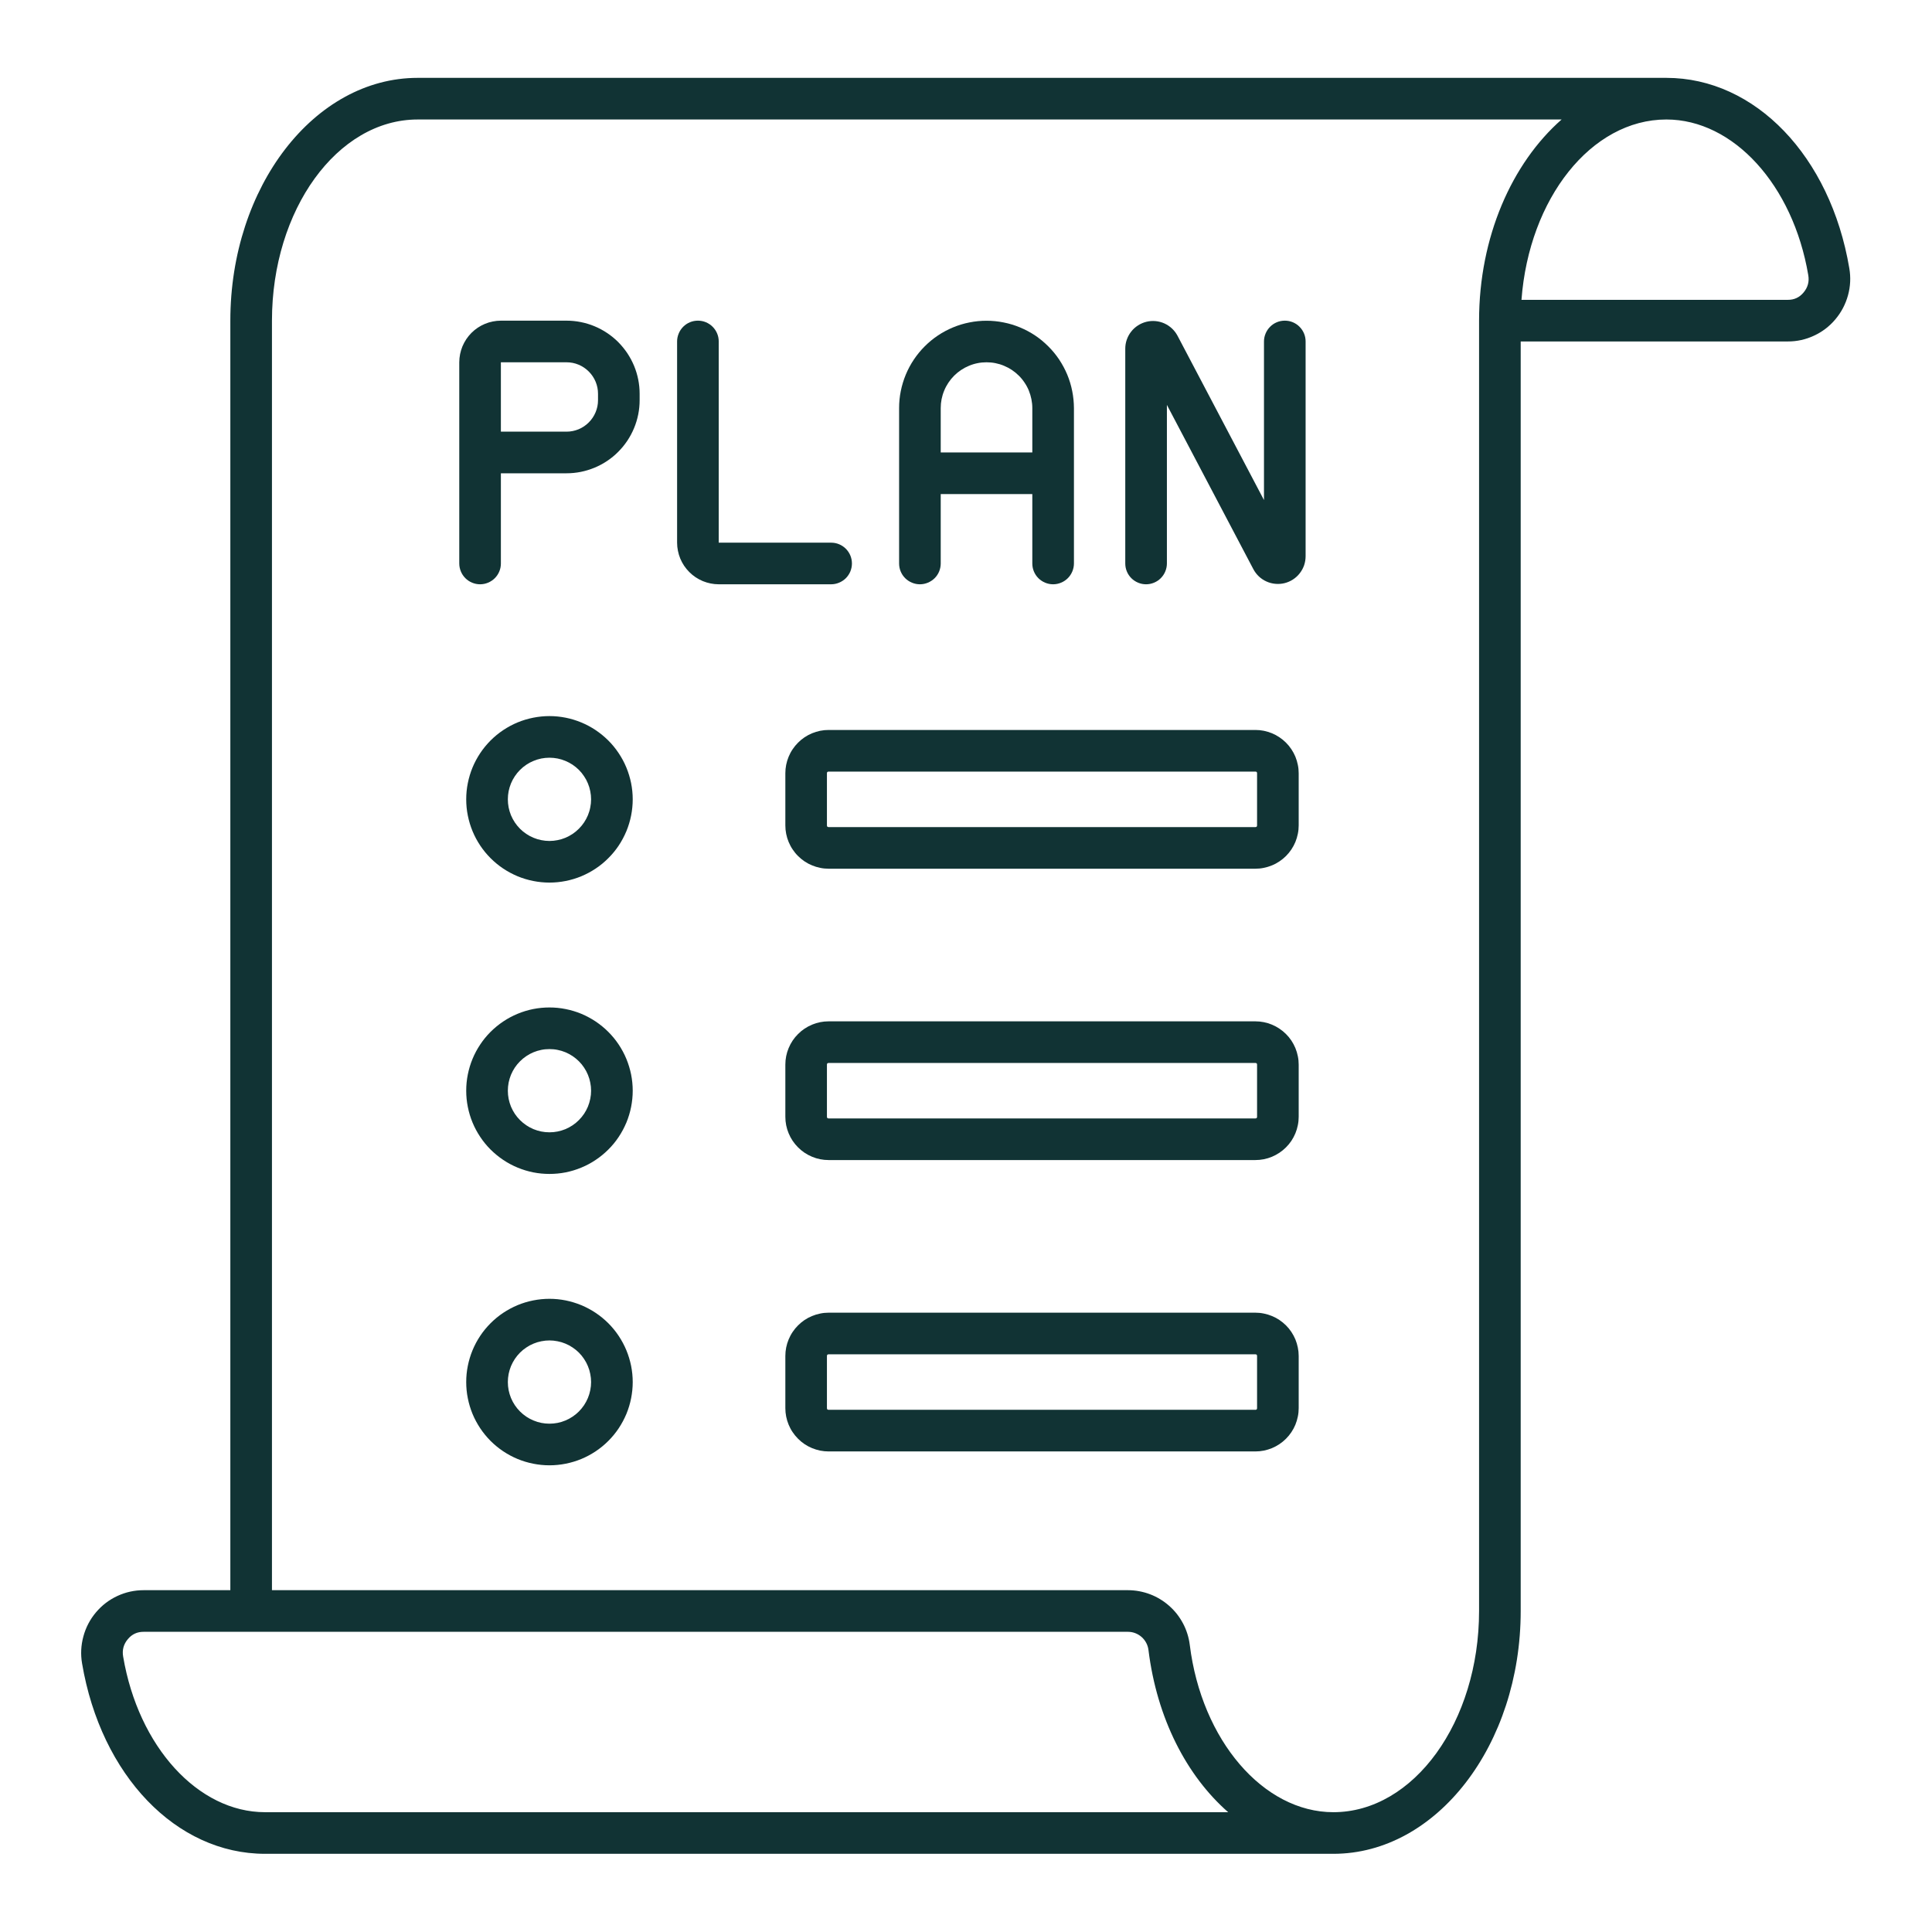
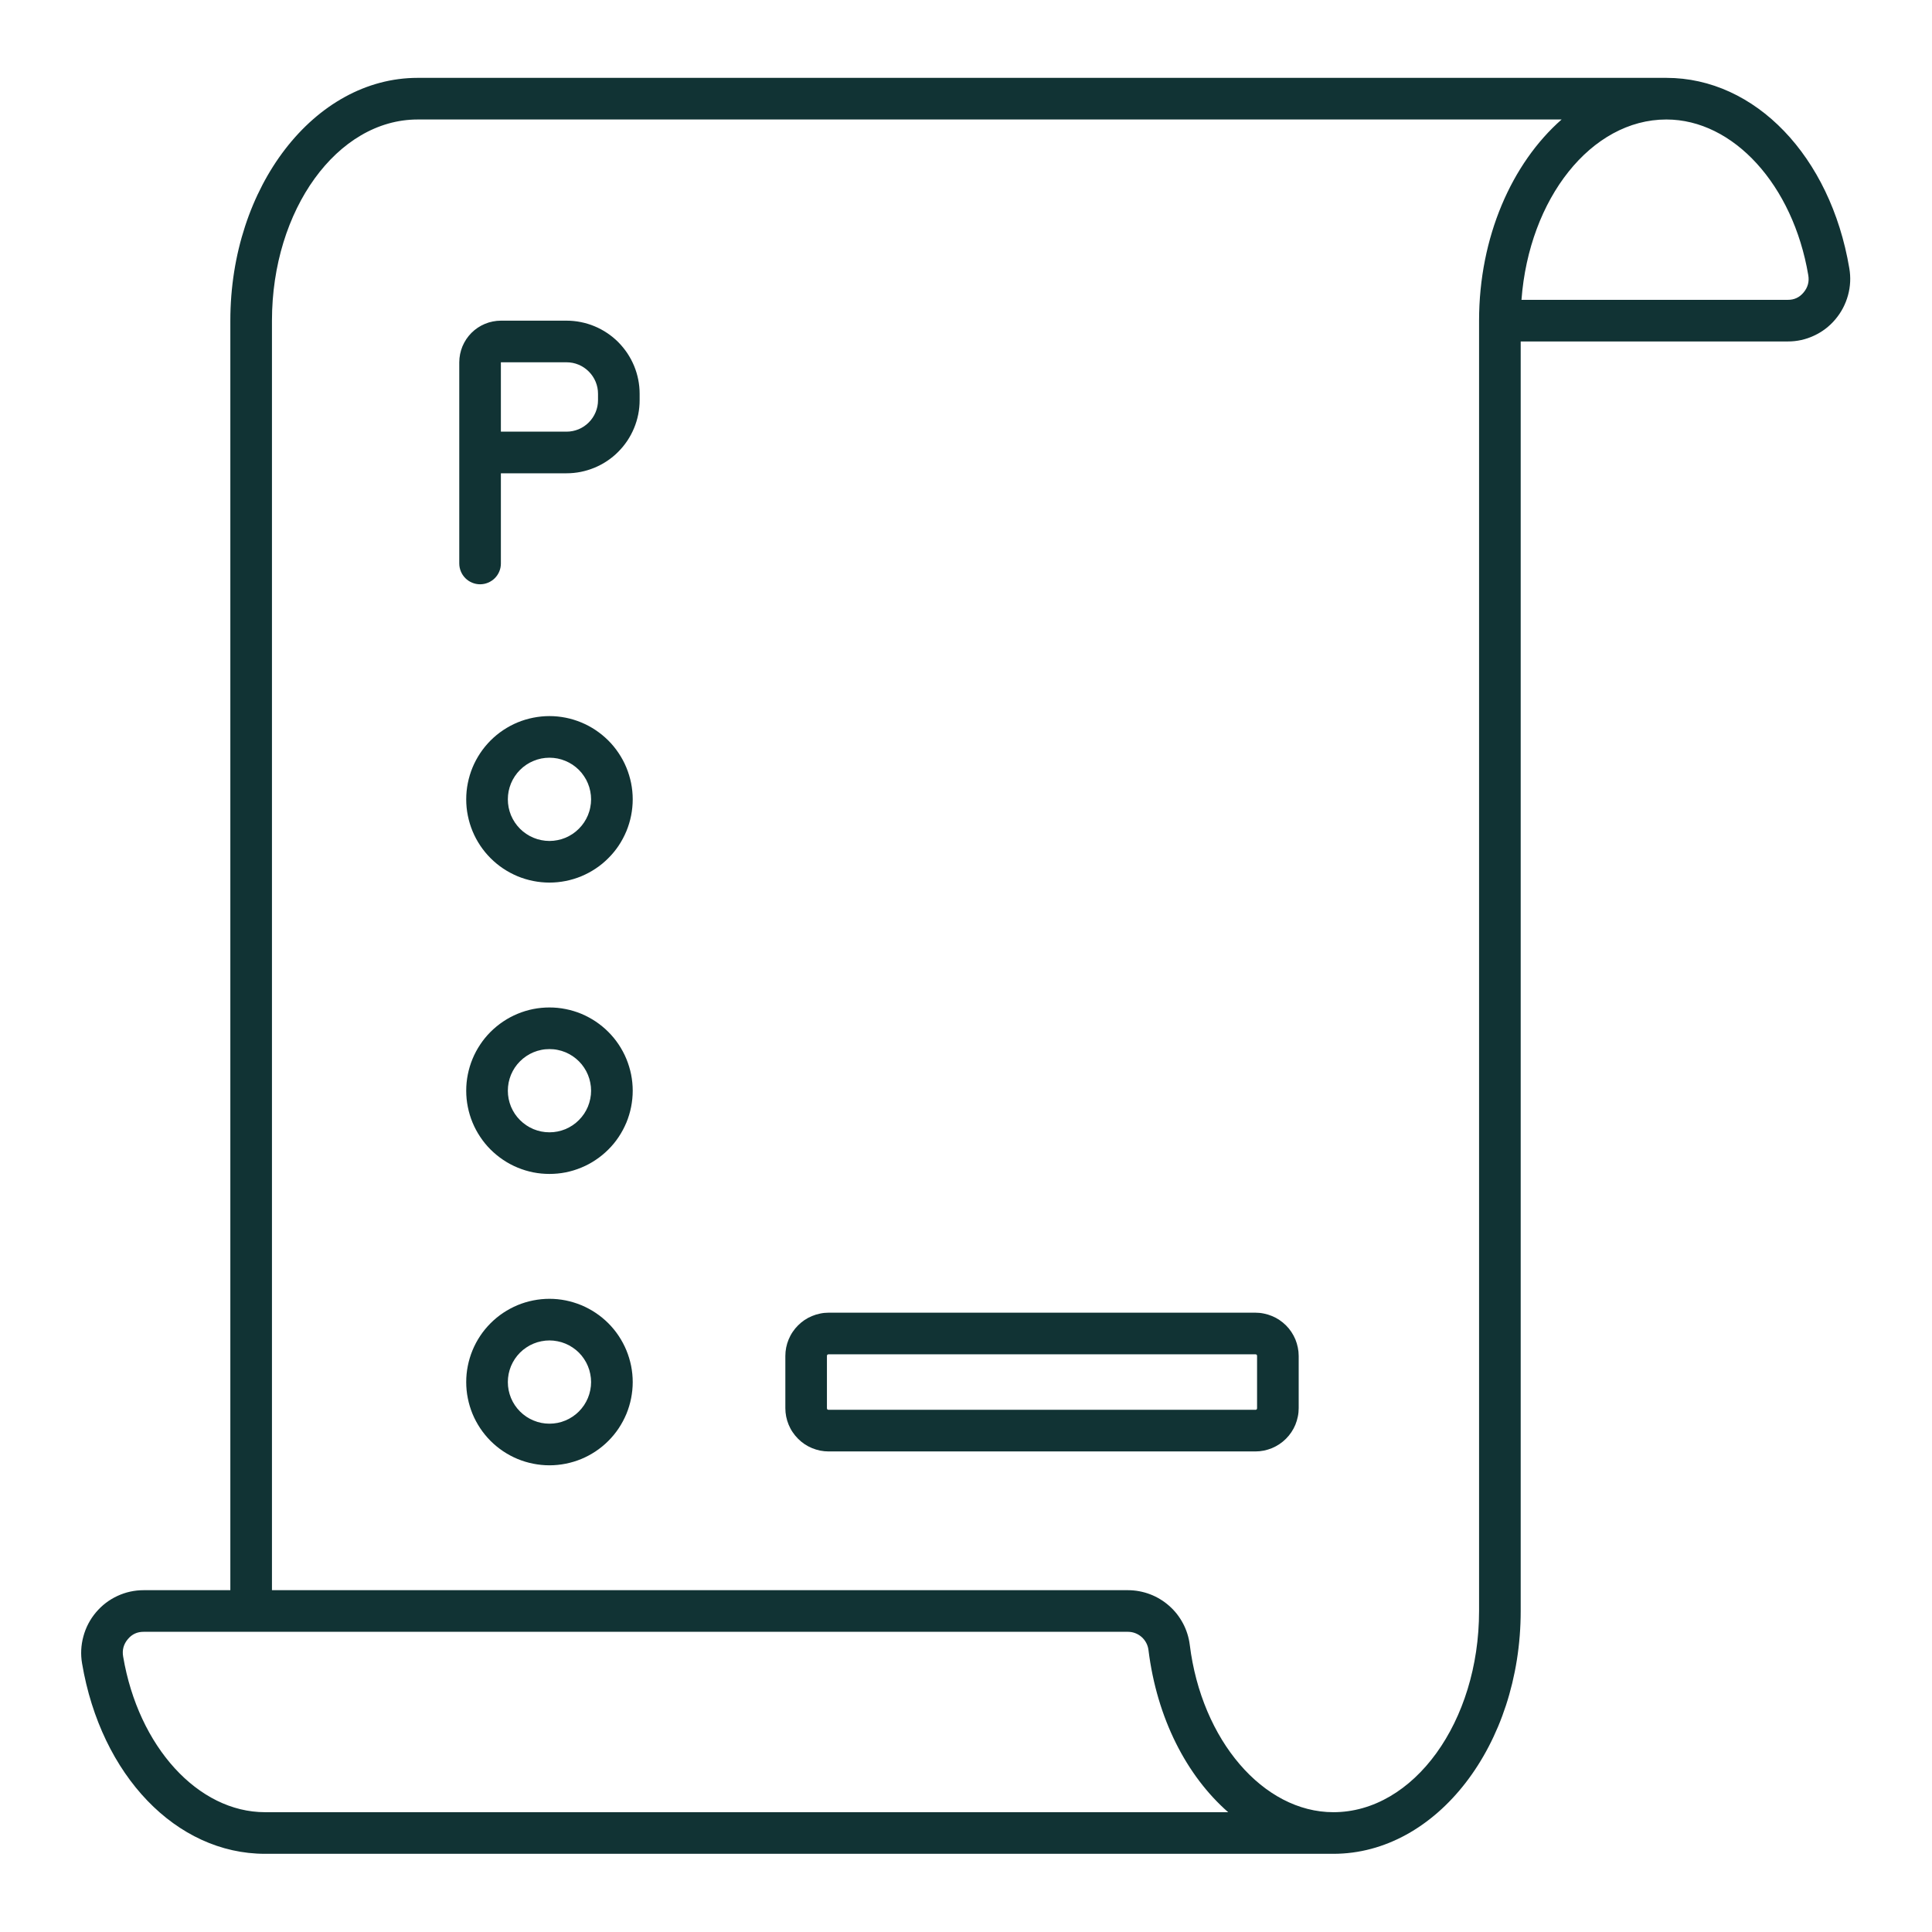
<svg xmlns="http://www.w3.org/2000/svg" width="256" viewBox="0 0 192 192" height="256" preserveAspectRatio="xMidYMid meet">
  <defs>
    <clipPath id="979a521187">
      <path d="M 8 7.641 L 184 7.641 L 184 184.641 L 8 184.641 Z M 8 7.641 " />
    </clipPath>
  </defs>
  <g id="efb468f227">
-     <path style=" stroke:none;fill-rule:nonzero;fill:#113334;fill-opacity:1;" d="M 91.418 58.066 C 91.695 58.066 91.957 58.012 92.211 57.906 C 92.465 57.801 92.688 57.652 92.883 57.461 C 93.078 57.266 93.227 57.043 93.332 56.789 C 93.434 56.535 93.488 56.27 93.488 55.996 L 93.488 49.102 L 102.59 49.102 L 102.59 55.996 C 102.59 56.27 102.641 56.535 102.746 56.789 C 102.852 57.043 103 57.266 103.195 57.461 C 103.387 57.652 103.613 57.801 103.863 57.906 C 104.117 58.012 104.383 58.066 104.656 58.066 C 104.93 58.066 105.195 58.012 105.449 57.906 C 105.703 57.801 105.926 57.652 106.117 57.461 C 106.312 57.266 106.461 57.043 106.566 56.789 C 106.672 56.535 106.727 56.27 106.727 55.996 L 106.727 40.555 C 106.723 39.984 106.668 39.418 106.555 38.859 C 106.445 38.301 106.281 37.758 106.062 37.23 C 105.844 36.707 105.574 36.207 105.258 35.73 C 104.941 35.258 104.582 34.82 104.176 34.418 C 103.773 34.016 103.336 33.652 102.863 33.336 C 102.387 33.02 101.887 32.754 101.359 32.535 C 100.832 32.316 100.289 32.152 99.73 32.043 C 99.172 31.93 98.609 31.875 98.039 31.875 C 97.469 31.875 96.902 31.93 96.344 32.043 C 95.785 32.152 95.242 32.316 94.715 32.535 C 94.188 32.754 93.688 33.02 93.215 33.336 C 92.742 33.652 92.301 34.016 91.898 34.418 C 91.496 34.82 91.137 35.258 90.82 35.73 C 90.5 36.207 90.234 36.707 90.016 37.23 C 89.797 37.758 89.633 38.301 89.52 38.859 C 89.406 39.418 89.352 39.984 89.352 40.555 L 89.352 55.996 C 89.352 56.27 89.402 56.535 89.508 56.789 C 89.613 57.043 89.762 57.266 89.957 57.461 C 90.152 57.652 90.375 57.801 90.629 57.906 C 90.883 58.012 91.145 58.066 91.418 58.066 Z M 93.488 40.555 C 93.488 40.254 93.516 39.961 93.574 39.668 C 93.633 39.371 93.719 39.09 93.836 38.812 C 93.949 38.535 94.09 38.273 94.254 38.027 C 94.422 37.777 94.609 37.547 94.82 37.336 C 95.031 37.125 95.262 36.938 95.512 36.77 C 95.758 36.605 96.02 36.465 96.297 36.352 C 96.574 36.234 96.859 36.148 97.152 36.09 C 97.445 36.031 97.738 36.004 98.039 36.004 C 98.336 36.004 98.633 36.031 98.926 36.09 C 99.219 36.148 99.504 36.234 99.781 36.352 C 100.055 36.465 100.316 36.605 100.566 36.77 C 100.816 36.938 101.043 37.125 101.254 37.336 C 101.469 37.547 101.656 37.777 101.82 38.027 C 101.988 38.273 102.129 38.535 102.242 38.812 C 102.355 39.09 102.441 39.371 102.5 39.668 C 102.559 39.961 102.59 40.254 102.59 40.555 L 102.59 44.965 L 93.488 44.965 Z M 93.488 40.555 " />
-     <path style=" stroke:none;fill-rule:nonzero;fill:#113334;fill-opacity:1;" d="M 84.664 55.996 C 84.664 55.723 84.609 55.457 84.508 55.207 C 84.402 54.953 84.25 54.727 84.059 54.535 C 83.863 54.34 83.641 54.191 83.387 54.086 C 83.133 53.98 82.871 53.93 82.594 53.93 L 71.426 53.93 L 71.426 33.934 C 71.426 33.66 71.375 33.398 71.27 33.145 C 71.164 32.891 71.016 32.668 70.82 32.473 C 70.625 32.277 70.402 32.129 70.148 32.023 C 69.895 31.918 69.633 31.867 69.359 31.867 C 69.086 31.867 68.82 31.918 68.566 32.023 C 68.312 32.129 68.09 32.277 67.895 32.473 C 67.703 32.668 67.551 32.891 67.449 33.145 C 67.344 33.398 67.289 33.66 67.289 33.934 L 67.289 53.93 C 67.289 54.199 67.316 54.469 67.371 54.734 C 67.422 55 67.504 55.262 67.605 55.512 C 67.711 55.762 67.836 56 67.988 56.227 C 68.141 56.453 68.312 56.66 68.504 56.852 C 68.695 57.043 68.902 57.215 69.129 57.367 C 69.355 57.516 69.594 57.645 69.844 57.75 C 70.094 57.852 70.355 57.93 70.621 57.984 C 70.887 58.039 71.156 58.066 71.426 58.066 L 82.594 58.066 C 82.871 58.066 83.133 58.012 83.387 57.906 C 83.641 57.801 83.863 57.652 84.059 57.461 C 84.25 57.266 84.402 57.043 84.508 56.789 C 84.609 56.535 84.664 56.27 84.664 55.996 Z M 84.664 55.996 " />
    <path style=" stroke:none;fill-rule:nonzero;fill:#113334;fill-opacity:1;" d="M 56.301 31.867 L 49.777 31.867 C 49.508 31.867 49.238 31.895 48.973 31.949 C 48.707 32 48.449 32.078 48.195 32.184 C 47.945 32.289 47.707 32.414 47.48 32.566 C 47.258 32.715 47.047 32.887 46.855 33.078 C 46.664 33.273 46.492 33.48 46.34 33.707 C 46.191 33.934 46.062 34.172 45.957 34.422 C 45.855 34.672 45.777 34.93 45.723 35.195 C 45.668 35.465 45.645 35.73 45.641 36.004 L 45.641 55.996 C 45.641 56.27 45.695 56.535 45.801 56.789 C 45.906 57.043 46.055 57.266 46.25 57.461 C 46.441 57.652 46.664 57.801 46.918 57.906 C 47.172 58.012 47.438 58.066 47.711 58.066 C 47.984 58.066 48.25 58.012 48.504 57.906 C 48.754 57.801 48.98 57.652 49.172 57.461 C 49.367 57.266 49.516 57.043 49.621 56.789 C 49.727 56.535 49.777 56.27 49.777 55.996 L 49.777 47.035 L 56.301 47.035 C 56.777 47.035 57.25 46.988 57.719 46.895 C 58.188 46.801 58.641 46.66 59.082 46.48 C 59.523 46.297 59.941 46.074 60.336 45.809 C 60.734 45.543 61.102 45.242 61.438 44.902 C 61.773 44.566 62.074 44.199 62.34 43.805 C 62.605 43.406 62.828 42.988 63.012 42.547 C 63.195 42.109 63.332 41.652 63.426 41.188 C 63.52 40.719 63.566 40.246 63.566 39.77 L 63.566 39.133 C 63.566 38.656 63.52 38.184 63.426 37.715 C 63.332 37.246 63.195 36.793 63.012 36.352 C 62.828 35.914 62.605 35.496 62.34 35.098 C 62.074 34.703 61.773 34.336 61.438 33.996 C 61.102 33.66 60.734 33.359 60.336 33.094 C 59.941 32.828 59.523 32.605 59.082 32.422 C 58.641 32.238 58.188 32.102 57.719 32.008 C 57.25 31.914 56.777 31.867 56.301 31.867 Z M 59.43 39.77 C 59.43 40.184 59.352 40.582 59.191 40.965 C 59.031 41.348 58.805 41.688 58.512 41.98 C 58.219 42.273 57.883 42.5 57.5 42.66 C 57.117 42.816 56.719 42.898 56.301 42.898 L 49.777 42.898 L 49.777 36.004 L 56.301 36.004 C 56.719 36.004 57.117 36.082 57.5 36.242 C 57.883 36.402 58.219 36.629 58.512 36.922 C 58.805 37.215 59.031 37.551 59.191 37.934 C 59.352 38.32 59.43 38.719 59.43 39.133 Z M 59.43 39.77 " />
-     <path style=" stroke:none;fill-rule:nonzero;fill:#113334;fill-opacity:1;" d="M 127.684 31.867 C 127.41 31.867 127.145 31.918 126.891 32.023 C 126.637 32.129 126.414 32.277 126.223 32.473 C 126.027 32.668 125.879 32.891 125.773 33.145 C 125.668 33.398 125.613 33.66 125.613 33.934 L 125.613 49.695 L 117.023 33.371 C 116.879 33.102 116.695 32.859 116.473 32.648 C 116.246 32.438 115.996 32.27 115.715 32.141 C 115.434 32.016 115.137 31.938 114.832 31.91 C 114.523 31.883 114.223 31.906 113.922 31.98 C 113.625 32.055 113.344 32.176 113.086 32.344 C 112.828 32.512 112.602 32.715 112.414 32.957 C 112.223 33.199 112.078 33.469 111.977 33.758 C 111.875 34.051 111.828 34.348 111.828 34.656 L 111.828 55.996 C 111.828 56.27 111.879 56.535 111.984 56.789 C 112.09 57.043 112.238 57.266 112.434 57.461 C 112.625 57.652 112.852 57.801 113.102 57.906 C 113.355 58.012 113.621 58.066 113.895 58.066 C 114.168 58.066 114.434 58.012 114.688 57.906 C 114.941 57.801 115.164 57.652 115.355 57.461 C 115.551 57.266 115.699 57.043 115.805 56.789 C 115.91 56.535 115.965 56.27 115.965 55.996 L 115.965 40.238 L 124.555 56.559 C 124.699 56.832 124.883 57.074 125.105 57.285 C 125.332 57.496 125.582 57.664 125.863 57.789 C 126.145 57.918 126.441 57.992 126.746 58.02 C 127.055 58.047 127.355 58.027 127.656 57.953 C 127.953 57.879 128.234 57.758 128.492 57.59 C 128.75 57.422 128.977 57.219 129.164 56.973 C 129.355 56.73 129.5 56.465 129.602 56.176 C 129.699 55.883 129.75 55.582 129.75 55.273 L 129.75 33.934 C 129.75 33.66 129.699 33.398 129.594 33.145 C 129.488 32.891 129.34 32.668 129.145 32.473 C 128.953 32.277 128.727 32.129 128.477 32.023 C 128.223 31.918 127.957 31.867 127.684 31.867 Z M 127.684 31.867 " />
    <path style=" stroke:none;fill-rule:nonzero;fill:#113334;fill-opacity:1;" d="M 54.605 71.164 C 54.062 71.164 53.523 71.219 52.992 71.324 C 52.457 71.43 51.941 71.586 51.438 71.793 C 50.938 72 50.461 72.258 50.008 72.559 C 49.559 72.859 49.141 73.203 48.754 73.586 C 48.371 73.973 48.027 74.391 47.727 74.84 C 47.426 75.293 47.168 75.77 46.961 76.27 C 46.754 76.773 46.598 77.289 46.492 77.824 C 46.383 78.355 46.332 78.895 46.332 79.438 C 46.332 79.98 46.383 80.52 46.492 81.051 C 46.598 81.582 46.754 82.102 46.961 82.602 C 47.168 83.105 47.426 83.582 47.727 84.035 C 48.027 84.484 48.371 84.902 48.754 85.285 C 49.141 85.672 49.559 86.016 50.008 86.316 C 50.461 86.617 50.938 86.871 51.438 87.082 C 51.941 87.289 52.457 87.445 52.992 87.551 C 53.523 87.656 54.062 87.711 54.605 87.711 C 55.148 87.711 55.688 87.656 56.219 87.551 C 56.75 87.445 57.27 87.289 57.77 87.082 C 58.273 86.871 58.75 86.617 59.199 86.316 C 59.652 86.016 60.07 85.672 60.453 85.285 C 60.84 84.902 61.184 84.484 61.484 84.035 C 61.785 83.582 62.039 83.105 62.25 82.602 C 62.457 82.102 62.613 81.582 62.719 81.051 C 62.824 80.52 62.879 79.98 62.879 79.438 C 62.879 78.895 62.824 78.355 62.719 77.824 C 62.609 77.293 62.453 76.773 62.246 76.273 C 62.039 75.77 61.781 75.293 61.48 74.844 C 61.18 74.391 60.836 73.973 60.453 73.59 C 60.066 73.207 59.648 72.863 59.199 72.562 C 58.746 72.258 58.27 72.004 57.77 71.797 C 57.27 71.59 56.75 71.43 56.219 71.324 C 55.688 71.219 55.148 71.164 54.605 71.164 Z M 54.605 83.574 C 54.332 83.574 54.062 83.547 53.797 83.492 C 53.531 83.441 53.273 83.363 53.023 83.258 C 52.77 83.156 52.531 83.027 52.309 82.875 C 52.082 82.727 51.871 82.555 51.68 82.363 C 51.488 82.168 51.316 81.961 51.164 81.734 C 51.016 81.508 50.887 81.27 50.781 81.02 C 50.68 80.77 50.602 80.512 50.547 80.242 C 50.496 79.977 50.469 79.707 50.469 79.438 C 50.469 79.164 50.496 78.895 50.547 78.629 C 50.602 78.363 50.68 78.105 50.781 77.855 C 50.887 77.602 51.016 77.363 51.164 77.141 C 51.316 76.914 51.488 76.703 51.68 76.512 C 51.871 76.32 52.082 76.148 52.309 75.996 C 52.531 75.848 52.77 75.719 53.023 75.617 C 53.273 75.512 53.531 75.434 53.797 75.379 C 54.062 75.328 54.332 75.301 54.605 75.301 C 54.875 75.301 55.145 75.328 55.41 75.379 C 55.68 75.434 55.938 75.512 56.188 75.617 C 56.438 75.719 56.676 75.848 56.902 75.996 C 57.129 76.148 57.336 76.32 57.531 76.512 C 57.723 76.703 57.895 76.914 58.043 77.141 C 58.195 77.363 58.324 77.602 58.426 77.855 C 58.531 78.105 58.609 78.363 58.66 78.629 C 58.715 78.895 58.742 79.164 58.742 79.438 C 58.742 79.707 58.715 79.977 58.66 80.242 C 58.609 80.512 58.527 80.77 58.426 81.02 C 58.32 81.27 58.195 81.508 58.043 81.734 C 57.891 81.961 57.719 82.168 57.527 82.359 C 57.336 82.551 57.129 82.723 56.902 82.875 C 56.676 83.027 56.438 83.152 56.188 83.258 C 55.938 83.363 55.676 83.441 55.41 83.492 C 55.145 83.547 54.875 83.574 54.605 83.574 Z M 54.605 83.574 " />
-     <path style=" stroke:none;fill-rule:nonzero;fill:#113334;fill-opacity:1;" d="M 124.762 72.543 L 82.348 72.543 C 82.066 72.543 81.785 72.57 81.508 72.625 C 81.23 72.684 80.961 72.766 80.703 72.871 C 80.441 72.98 80.191 73.113 79.957 73.27 C 79.723 73.426 79.508 73.605 79.309 73.805 C 79.109 74.004 78.93 74.223 78.773 74.457 C 78.613 74.691 78.484 74.938 78.375 75.199 C 78.266 75.461 78.184 75.73 78.129 76.008 C 78.074 76.281 78.047 76.562 78.047 76.844 L 78.047 82.027 C 78.047 82.312 78.074 82.59 78.129 82.867 C 78.184 83.145 78.266 83.414 78.375 83.676 C 78.484 83.934 78.613 84.184 78.773 84.418 C 78.93 84.652 79.105 84.871 79.309 85.07 C 79.508 85.27 79.723 85.445 79.957 85.605 C 80.191 85.762 80.441 85.895 80.703 86 C 80.961 86.109 81.23 86.191 81.508 86.246 C 81.785 86.305 82.066 86.332 82.348 86.332 L 124.762 86.332 C 125.043 86.332 125.32 86.305 125.598 86.246 C 125.875 86.191 126.145 86.109 126.406 86 C 126.668 85.895 126.914 85.762 127.148 85.605 C 127.383 85.445 127.602 85.27 127.801 85.07 C 128 84.871 128.18 84.652 128.336 84.418 C 128.492 84.184 128.625 83.934 128.734 83.676 C 128.84 83.414 128.922 83.145 128.977 82.867 C 129.035 82.59 129.062 82.312 129.062 82.027 L 129.062 76.844 C 129.062 76.562 129.035 76.281 128.977 76.008 C 128.922 75.73 128.84 75.461 128.734 75.199 C 128.625 74.938 128.492 74.691 128.336 74.457 C 128.18 74.223 128 74.004 127.801 73.805 C 127.602 73.605 127.383 73.426 127.148 73.27 C 126.914 73.113 126.668 72.98 126.406 72.871 C 126.145 72.766 125.875 72.684 125.598 72.625 C 125.32 72.57 125.043 72.543 124.762 72.543 Z M 124.926 82.027 C 124.926 82.141 124.871 82.195 124.762 82.195 L 82.348 82.195 C 82.238 82.195 82.18 82.141 82.18 82.027 L 82.18 76.844 C 82.18 76.734 82.238 76.68 82.348 76.68 L 124.762 76.68 C 124.871 76.68 124.926 76.734 124.926 76.844 Z M 124.926 82.027 " />
    <path style=" stroke:none;fill-rule:nonzero;fill:#113334;fill-opacity:1;" d="M 54.605 100.121 C 54.062 100.121 53.523 100.172 52.992 100.277 C 52.457 100.383 51.941 100.543 51.438 100.75 C 50.938 100.957 50.461 101.211 50.008 101.516 C 49.559 101.816 49.141 102.16 48.754 102.543 C 48.371 102.926 48.027 103.344 47.727 103.797 C 47.426 104.246 47.168 104.727 46.961 105.227 C 46.754 105.727 46.598 106.246 46.492 106.777 C 46.383 107.312 46.332 107.848 46.332 108.395 C 46.332 108.938 46.383 109.473 46.492 110.008 C 46.598 110.539 46.754 111.059 46.961 111.559 C 47.168 112.059 47.426 112.539 47.727 112.988 C 48.027 113.441 48.371 113.859 48.754 114.242 C 49.141 114.625 49.559 114.969 50.008 115.27 C 50.461 115.574 50.938 115.828 51.438 116.035 C 51.941 116.242 52.457 116.402 52.992 116.508 C 53.523 116.613 54.062 116.664 54.605 116.664 C 55.148 116.664 55.688 116.613 56.219 116.508 C 56.75 116.402 57.27 116.242 57.77 116.035 C 58.273 115.828 58.75 115.574 59.199 115.27 C 59.652 114.969 60.07 114.625 60.453 114.242 C 60.84 113.859 61.184 113.441 61.484 112.988 C 61.785 112.539 62.039 112.059 62.25 111.559 C 62.457 111.059 62.613 110.539 62.719 110.008 C 62.824 109.473 62.879 108.938 62.879 108.395 C 62.879 107.848 62.824 107.312 62.719 106.777 C 62.609 106.246 62.453 105.73 62.246 105.227 C 62.039 104.727 61.781 104.25 61.48 103.797 C 61.18 103.348 60.836 102.93 60.453 102.547 C 60.066 102.16 59.648 101.82 59.199 101.516 C 58.746 101.215 58.27 100.961 57.77 100.75 C 57.27 100.543 56.75 100.387 56.219 100.281 C 55.688 100.172 55.148 100.121 54.605 100.121 Z M 54.605 112.527 C 54.332 112.527 54.062 112.504 53.797 112.449 C 53.531 112.398 53.273 112.316 53.023 112.215 C 52.77 112.109 52.531 111.984 52.309 111.832 C 52.082 111.68 51.871 111.508 51.68 111.316 C 51.488 111.125 51.316 110.918 51.164 110.691 C 51.016 110.465 50.887 110.227 50.781 109.977 C 50.68 109.727 50.602 109.465 50.547 109.199 C 50.496 108.934 50.469 108.664 50.469 108.395 C 50.469 108.121 50.496 107.852 50.547 107.586 C 50.602 107.32 50.68 107.059 50.781 106.809 C 50.887 106.559 51.016 106.32 51.164 106.094 C 51.316 105.867 51.488 105.66 51.68 105.469 C 51.871 105.277 52.082 105.105 52.309 104.953 C 52.531 104.801 52.77 104.676 53.023 104.57 C 53.273 104.469 53.531 104.387 53.797 104.336 C 54.062 104.281 54.332 104.258 54.605 104.258 C 54.875 104.258 55.145 104.281 55.41 104.336 C 55.68 104.387 55.938 104.469 56.188 104.57 C 56.438 104.676 56.676 104.801 56.902 104.953 C 57.129 105.105 57.336 105.277 57.531 105.469 C 57.723 105.66 57.895 105.867 58.043 106.094 C 58.195 106.32 58.324 106.559 58.426 106.809 C 58.531 107.059 58.609 107.32 58.66 107.586 C 58.715 107.852 58.742 108.121 58.742 108.395 C 58.742 108.664 58.715 108.934 58.66 109.199 C 58.609 109.465 58.527 109.723 58.426 109.977 C 58.32 110.227 58.195 110.465 58.043 110.691 C 57.891 110.914 57.719 111.125 57.527 111.316 C 57.336 111.508 57.129 111.68 56.902 111.832 C 56.676 111.98 56.438 112.109 56.188 112.215 C 55.938 112.316 55.68 112.395 55.41 112.449 C 55.145 112.504 54.875 112.527 54.605 112.527 Z M 54.605 112.527 " />
-     <path style=" stroke:none;fill-rule:nonzero;fill:#113334;fill-opacity:1;" d="M 124.762 101.5 L 82.348 101.5 C 82.066 101.5 81.785 101.527 81.508 101.582 C 81.23 101.637 80.961 101.719 80.703 101.828 C 80.441 101.938 80.191 102.07 79.957 102.227 C 79.723 102.383 79.508 102.562 79.309 102.762 C 79.109 102.961 78.93 103.176 78.773 103.41 C 78.613 103.648 78.484 103.895 78.375 104.156 C 78.266 104.414 78.184 104.684 78.129 104.961 C 78.074 105.238 78.047 105.52 78.047 105.801 L 78.047 110.984 C 78.047 111.266 78.074 111.547 78.129 111.824 C 78.184 112.102 78.266 112.371 78.375 112.629 C 78.484 112.891 78.613 113.137 78.773 113.375 C 78.93 113.609 79.109 113.824 79.309 114.023 C 79.508 114.223 79.723 114.402 79.957 114.559 C 80.191 114.715 80.441 114.848 80.703 114.957 C 80.961 115.066 81.23 115.148 81.508 115.203 C 81.785 115.258 82.066 115.285 82.348 115.285 L 124.762 115.285 C 125.043 115.285 125.32 115.258 125.598 115.203 C 125.875 115.148 126.145 115.066 126.406 114.957 C 126.668 114.848 126.914 114.715 127.148 114.559 C 127.383 114.402 127.602 114.223 127.801 114.023 C 128 113.824 128.18 113.609 128.336 113.375 C 128.492 113.137 128.625 112.891 128.734 112.629 C 128.84 112.371 128.922 112.102 128.977 111.824 C 129.035 111.547 129.062 111.266 129.062 110.984 L 129.062 105.801 C 129.062 105.52 129.035 105.238 128.977 104.961 C 128.922 104.684 128.84 104.414 128.734 104.156 C 128.625 103.895 128.492 103.648 128.336 103.41 C 128.18 103.176 128 102.961 127.801 102.762 C 127.602 102.562 127.383 102.383 127.148 102.227 C 126.914 102.07 126.668 101.938 126.406 101.828 C 126.145 101.719 125.875 101.637 125.598 101.582 C 125.32 101.527 125.043 101.5 124.762 101.5 Z M 124.926 110.984 C 124.926 111.094 124.871 111.148 124.762 111.148 L 82.348 111.148 C 82.238 111.148 82.18 111.094 82.18 110.984 L 82.18 105.801 C 82.18 105.691 82.238 105.637 82.348 105.637 L 124.762 105.637 C 124.871 105.637 124.926 105.691 124.926 105.801 Z M 124.926 110.984 " />
    <path style=" stroke:none;fill-rule:nonzero;fill:#113334;fill-opacity:1;" d="M 54.605 129.074 C 54.062 129.074 53.523 129.129 52.992 129.234 C 52.457 129.34 51.941 129.496 51.438 129.703 C 50.938 129.914 50.461 130.168 50.008 130.469 C 49.559 130.77 49.141 131.113 48.754 131.5 C 48.371 131.883 48.027 132.301 47.727 132.75 C 47.426 133.203 47.168 133.68 46.961 134.184 C 46.754 134.684 46.598 135.203 46.492 135.734 C 46.383 136.266 46.332 136.805 46.332 137.348 C 46.332 137.891 46.383 138.43 46.492 138.961 C 46.598 139.496 46.754 140.012 46.961 140.516 C 47.168 141.016 47.426 141.492 47.727 141.945 C 48.027 142.395 48.371 142.812 48.754 143.199 C 49.141 143.582 49.559 143.926 50.008 144.227 C 50.461 144.527 50.938 144.785 51.438 144.992 C 51.941 145.199 52.457 145.355 52.992 145.461 C 53.523 145.566 54.062 145.621 54.605 145.621 C 55.148 145.621 55.688 145.566 56.219 145.461 C 56.75 145.355 57.27 145.199 57.77 144.992 C 58.273 144.785 58.75 144.527 59.199 144.227 C 59.652 143.926 60.07 143.582 60.453 143.199 C 60.84 142.812 61.184 142.395 61.484 141.945 C 61.785 141.492 62.039 141.016 62.25 140.516 C 62.457 140.012 62.613 139.496 62.719 138.961 C 62.824 138.43 62.879 137.891 62.879 137.348 C 62.879 136.805 62.824 136.266 62.719 135.734 C 62.609 135.203 62.453 134.684 62.246 134.184 C 62.039 133.684 61.781 133.207 61.48 132.754 C 61.18 132.301 60.836 131.887 60.453 131.5 C 60.066 131.117 59.648 130.773 59.199 130.473 C 58.746 130.172 58.27 129.914 57.77 129.707 C 57.27 129.5 56.75 129.344 56.219 129.234 C 55.688 129.129 55.148 129.074 54.605 129.074 Z M 54.605 141.484 C 54.332 141.484 54.062 141.457 53.797 141.406 C 53.531 141.352 53.273 141.273 53.023 141.168 C 52.77 141.066 52.531 140.938 52.309 140.789 C 52.082 140.637 51.871 140.465 51.68 140.273 C 51.488 140.082 51.316 139.871 51.164 139.645 C 51.016 139.422 50.887 139.184 50.781 138.93 C 50.68 138.68 50.602 138.422 50.547 138.156 C 50.496 137.891 50.469 137.621 50.469 137.348 C 50.469 137.078 50.496 136.809 50.547 136.543 C 50.602 136.273 50.68 136.016 50.781 135.766 C 50.887 135.516 51.016 135.277 51.164 135.051 C 51.316 134.824 51.488 134.617 51.68 134.422 C 51.871 134.23 52.082 134.059 52.309 133.91 C 52.531 133.758 52.77 133.629 53.023 133.527 C 53.273 133.422 53.531 133.344 53.797 133.293 C 54.062 133.238 54.332 133.211 54.605 133.211 C 54.875 133.211 55.145 133.238 55.41 133.293 C 55.68 133.344 55.938 133.422 56.188 133.527 C 56.438 133.629 56.676 133.758 56.902 133.91 C 57.129 134.059 57.336 134.23 57.531 134.422 C 57.723 134.617 57.895 134.824 58.043 135.051 C 58.195 135.277 58.324 135.516 58.426 135.766 C 58.531 136.016 58.609 136.273 58.66 136.543 C 58.715 136.809 58.742 137.078 58.742 137.348 C 58.742 137.621 58.715 137.887 58.66 138.156 C 58.609 138.422 58.527 138.68 58.426 138.93 C 58.32 139.18 58.195 139.418 58.043 139.645 C 57.891 139.871 57.719 140.078 57.527 140.273 C 57.336 140.465 57.129 140.637 56.902 140.785 C 56.676 140.938 56.438 141.066 56.188 141.168 C 55.938 141.273 55.68 141.352 55.41 141.406 C 55.145 141.457 54.875 141.484 54.605 141.484 Z M 54.605 141.484 " />
    <path style=" stroke:none;fill-rule:nonzero;fill:#113334;fill-opacity:1;" d="M 124.762 130.453 L 82.348 130.453 C 82.066 130.453 81.785 130.48 81.508 130.539 C 81.23 130.594 80.961 130.676 80.703 130.785 C 80.441 130.891 80.191 131.023 79.957 131.18 C 79.723 131.34 79.508 131.516 79.309 131.715 C 79.109 131.914 78.93 132.133 78.773 132.367 C 78.613 132.602 78.484 132.852 78.375 133.109 C 78.266 133.371 78.184 133.641 78.129 133.918 C 78.074 134.195 78.047 134.473 78.047 134.758 L 78.047 139.941 C 78.047 140.223 78.074 140.504 78.129 140.777 C 78.184 141.055 78.266 141.324 78.375 141.586 C 78.484 141.848 78.613 142.094 78.773 142.328 C 78.93 142.562 79.109 142.781 79.309 142.98 C 79.508 143.18 79.723 143.359 79.957 143.516 C 80.191 143.672 80.441 143.805 80.703 143.914 C 80.961 144.02 81.23 144.102 81.508 144.16 C 81.785 144.215 82.066 144.242 82.348 144.242 L 124.762 144.242 C 125.043 144.242 125.32 144.215 125.598 144.16 C 125.875 144.102 126.145 144.02 126.406 143.914 C 126.668 143.805 126.914 143.672 127.148 143.516 C 127.383 143.359 127.602 143.18 127.801 142.98 C 128 142.781 128.18 142.562 128.336 142.328 C 128.492 142.094 128.625 141.848 128.734 141.586 C 128.84 141.324 128.922 141.055 128.977 140.777 C 129.035 140.504 129.062 140.223 129.062 139.941 L 129.062 134.758 C 129.062 134.473 129.035 134.195 128.977 133.918 C 128.922 133.641 128.84 133.371 128.734 133.109 C 128.625 132.852 128.492 132.602 128.336 132.367 C 128.18 132.133 128 131.914 127.801 131.715 C 127.602 131.516 127.383 131.34 127.148 131.18 C 126.914 131.023 126.668 130.891 126.406 130.785 C 126.145 130.676 125.875 130.594 125.598 130.539 C 125.32 130.48 125.043 130.453 124.762 130.453 Z M 124.926 139.941 C 124.926 140.051 124.871 140.105 124.762 140.105 L 82.348 140.105 C 82.238 140.105 82.18 140.051 82.18 139.941 L 82.18 134.758 C 82.18 134.645 82.238 134.59 82.348 134.59 L 124.762 134.59 C 124.871 134.59 124.926 134.645 124.926 134.758 Z M 124.926 139.941 " />
    <g clip-rule="nonzero" clip-path="url(#979a521187)">
      <path style=" stroke:none;fill-rule:nonzero;fill:#113334;fill-opacity:1;" d="M 183.781 26.652 C 181.902 15.516 174.426 7.738 165.602 7.738 L 41.504 7.738 C 31.242 7.738 22.891 18.562 22.891 31.867 L 22.891 158.031 L 14.273 158.031 C 13.363 158.031 12.492 158.223 11.668 158.605 C 10.84 158.988 10.133 159.531 9.543 160.227 C 8.949 160.93 8.531 161.727 8.289 162.617 C 8.047 163.508 8 164.406 8.156 165.312 C 10.039 176.449 17.516 184.23 26.34 184.23 L 132.508 184.23 C 142.773 184.23 151.125 173.406 151.125 160.098 L 151.125 33.934 L 177.664 33.934 C 178.574 33.938 179.445 33.746 180.273 33.359 C 181.098 32.977 181.805 32.438 182.395 31.738 C 182.988 31.035 183.406 30.238 183.652 29.348 C 183.895 28.461 183.938 27.562 183.781 26.652 Z M 26.34 180.094 C 19.68 180.094 13.75 173.586 12.238 164.625 C 12.125 163.977 12.281 163.398 12.707 162.895 C 13.113 162.406 13.637 162.164 14.273 162.168 L 112.094 162.168 C 112.344 162.168 112.586 162.211 112.82 162.301 C 113.055 162.391 113.266 162.52 113.453 162.684 C 113.641 162.852 113.793 163.043 113.91 163.266 C 114.027 163.488 114.102 163.723 114.133 163.973 C 114.973 170.773 117.93 176.484 122.055 180.094 Z M 146.988 31.867 L 146.988 160.098 C 146.988 171.121 140.492 180.094 132.508 180.094 C 125.547 180.094 119.41 172.945 118.238 163.465 C 118.191 163.094 118.113 162.727 118 162.371 C 117.887 162.012 117.746 161.668 117.57 161.34 C 117.395 161.008 117.191 160.695 116.961 160.398 C 116.73 160.105 116.473 159.836 116.191 159.586 C 115.914 159.34 115.613 159.117 115.293 158.926 C 114.973 158.73 114.637 158.566 114.285 158.434 C 113.938 158.301 113.578 158.203 113.207 158.133 C 112.84 158.066 112.469 158.031 112.094 158.031 L 27.027 158.031 L 27.027 31.867 C 27.027 20.844 33.523 11.875 41.504 11.875 L 155.191 11.875 C 150.246 16.219 146.988 23.559 146.988 31.867 Z M 179.234 29.07 C 178.828 29.559 178.301 29.805 177.664 29.797 L 151.203 29.797 C 151.953 19.742 158.125 11.875 165.602 11.875 C 172.258 11.875 178.191 18.379 179.703 27.34 C 179.816 27.988 179.66 28.566 179.234 29.07 Z M 179.234 29.07 " />
    </g>
  </g>
</svg>